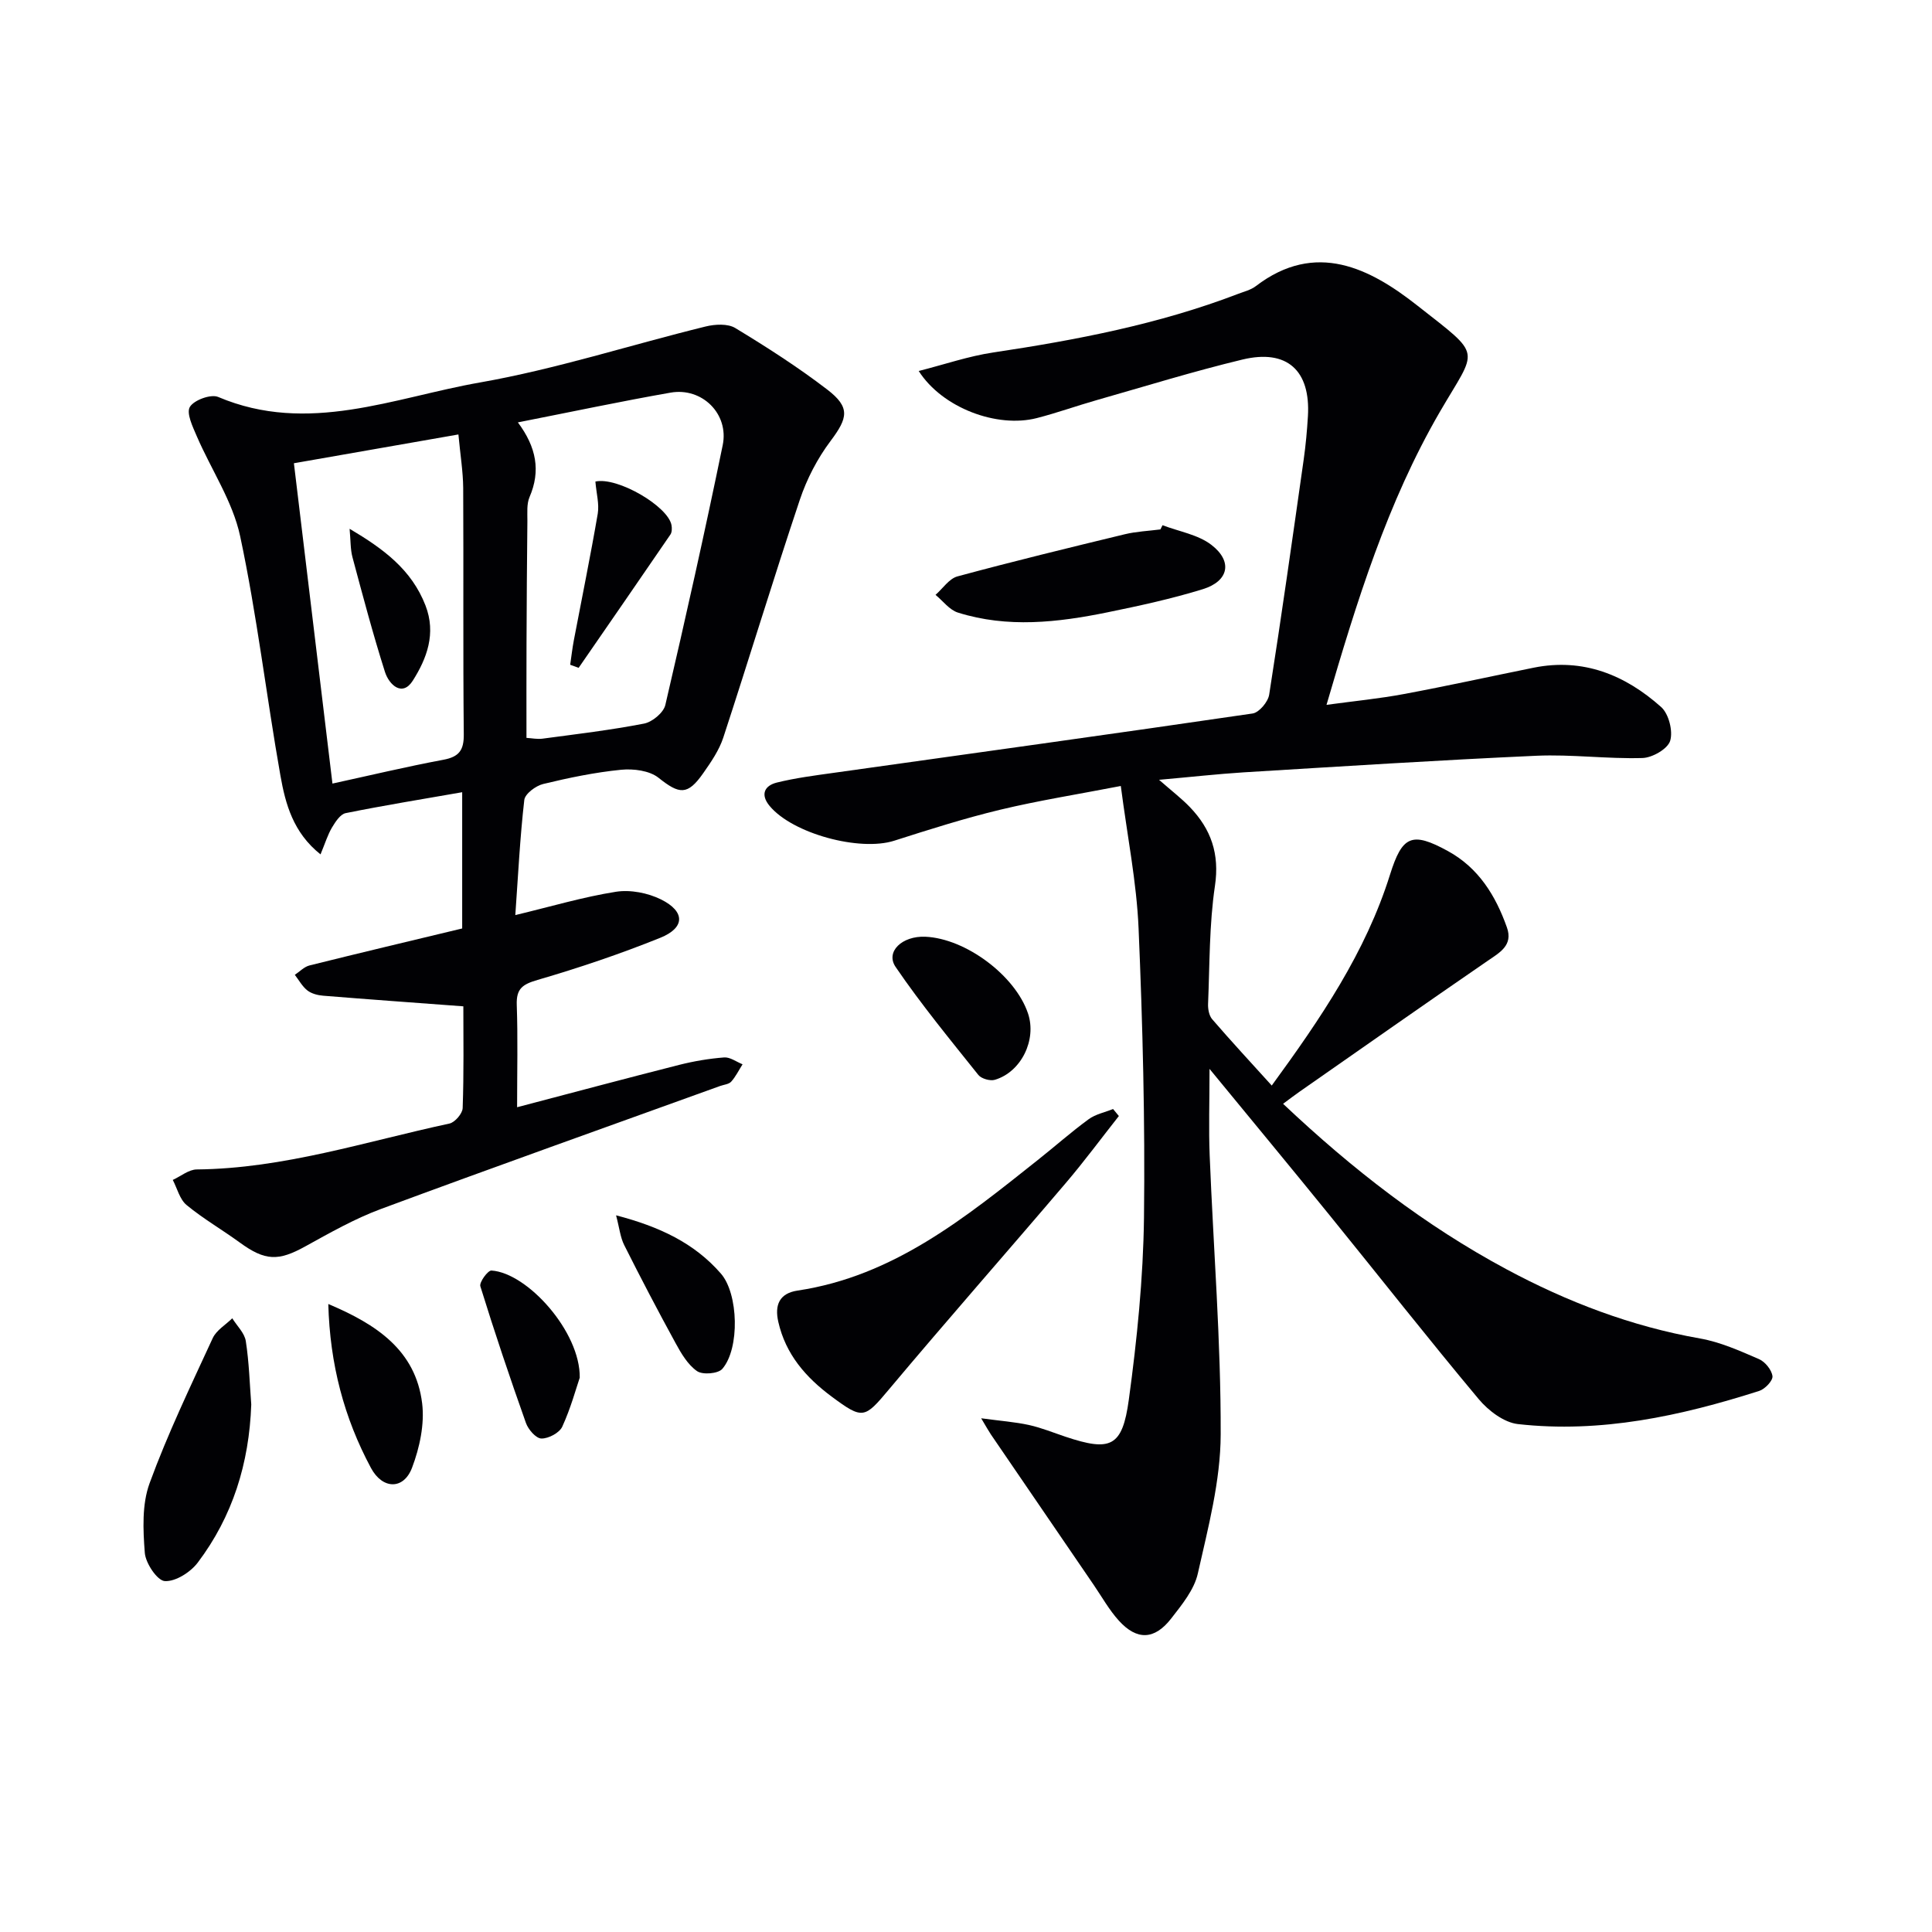
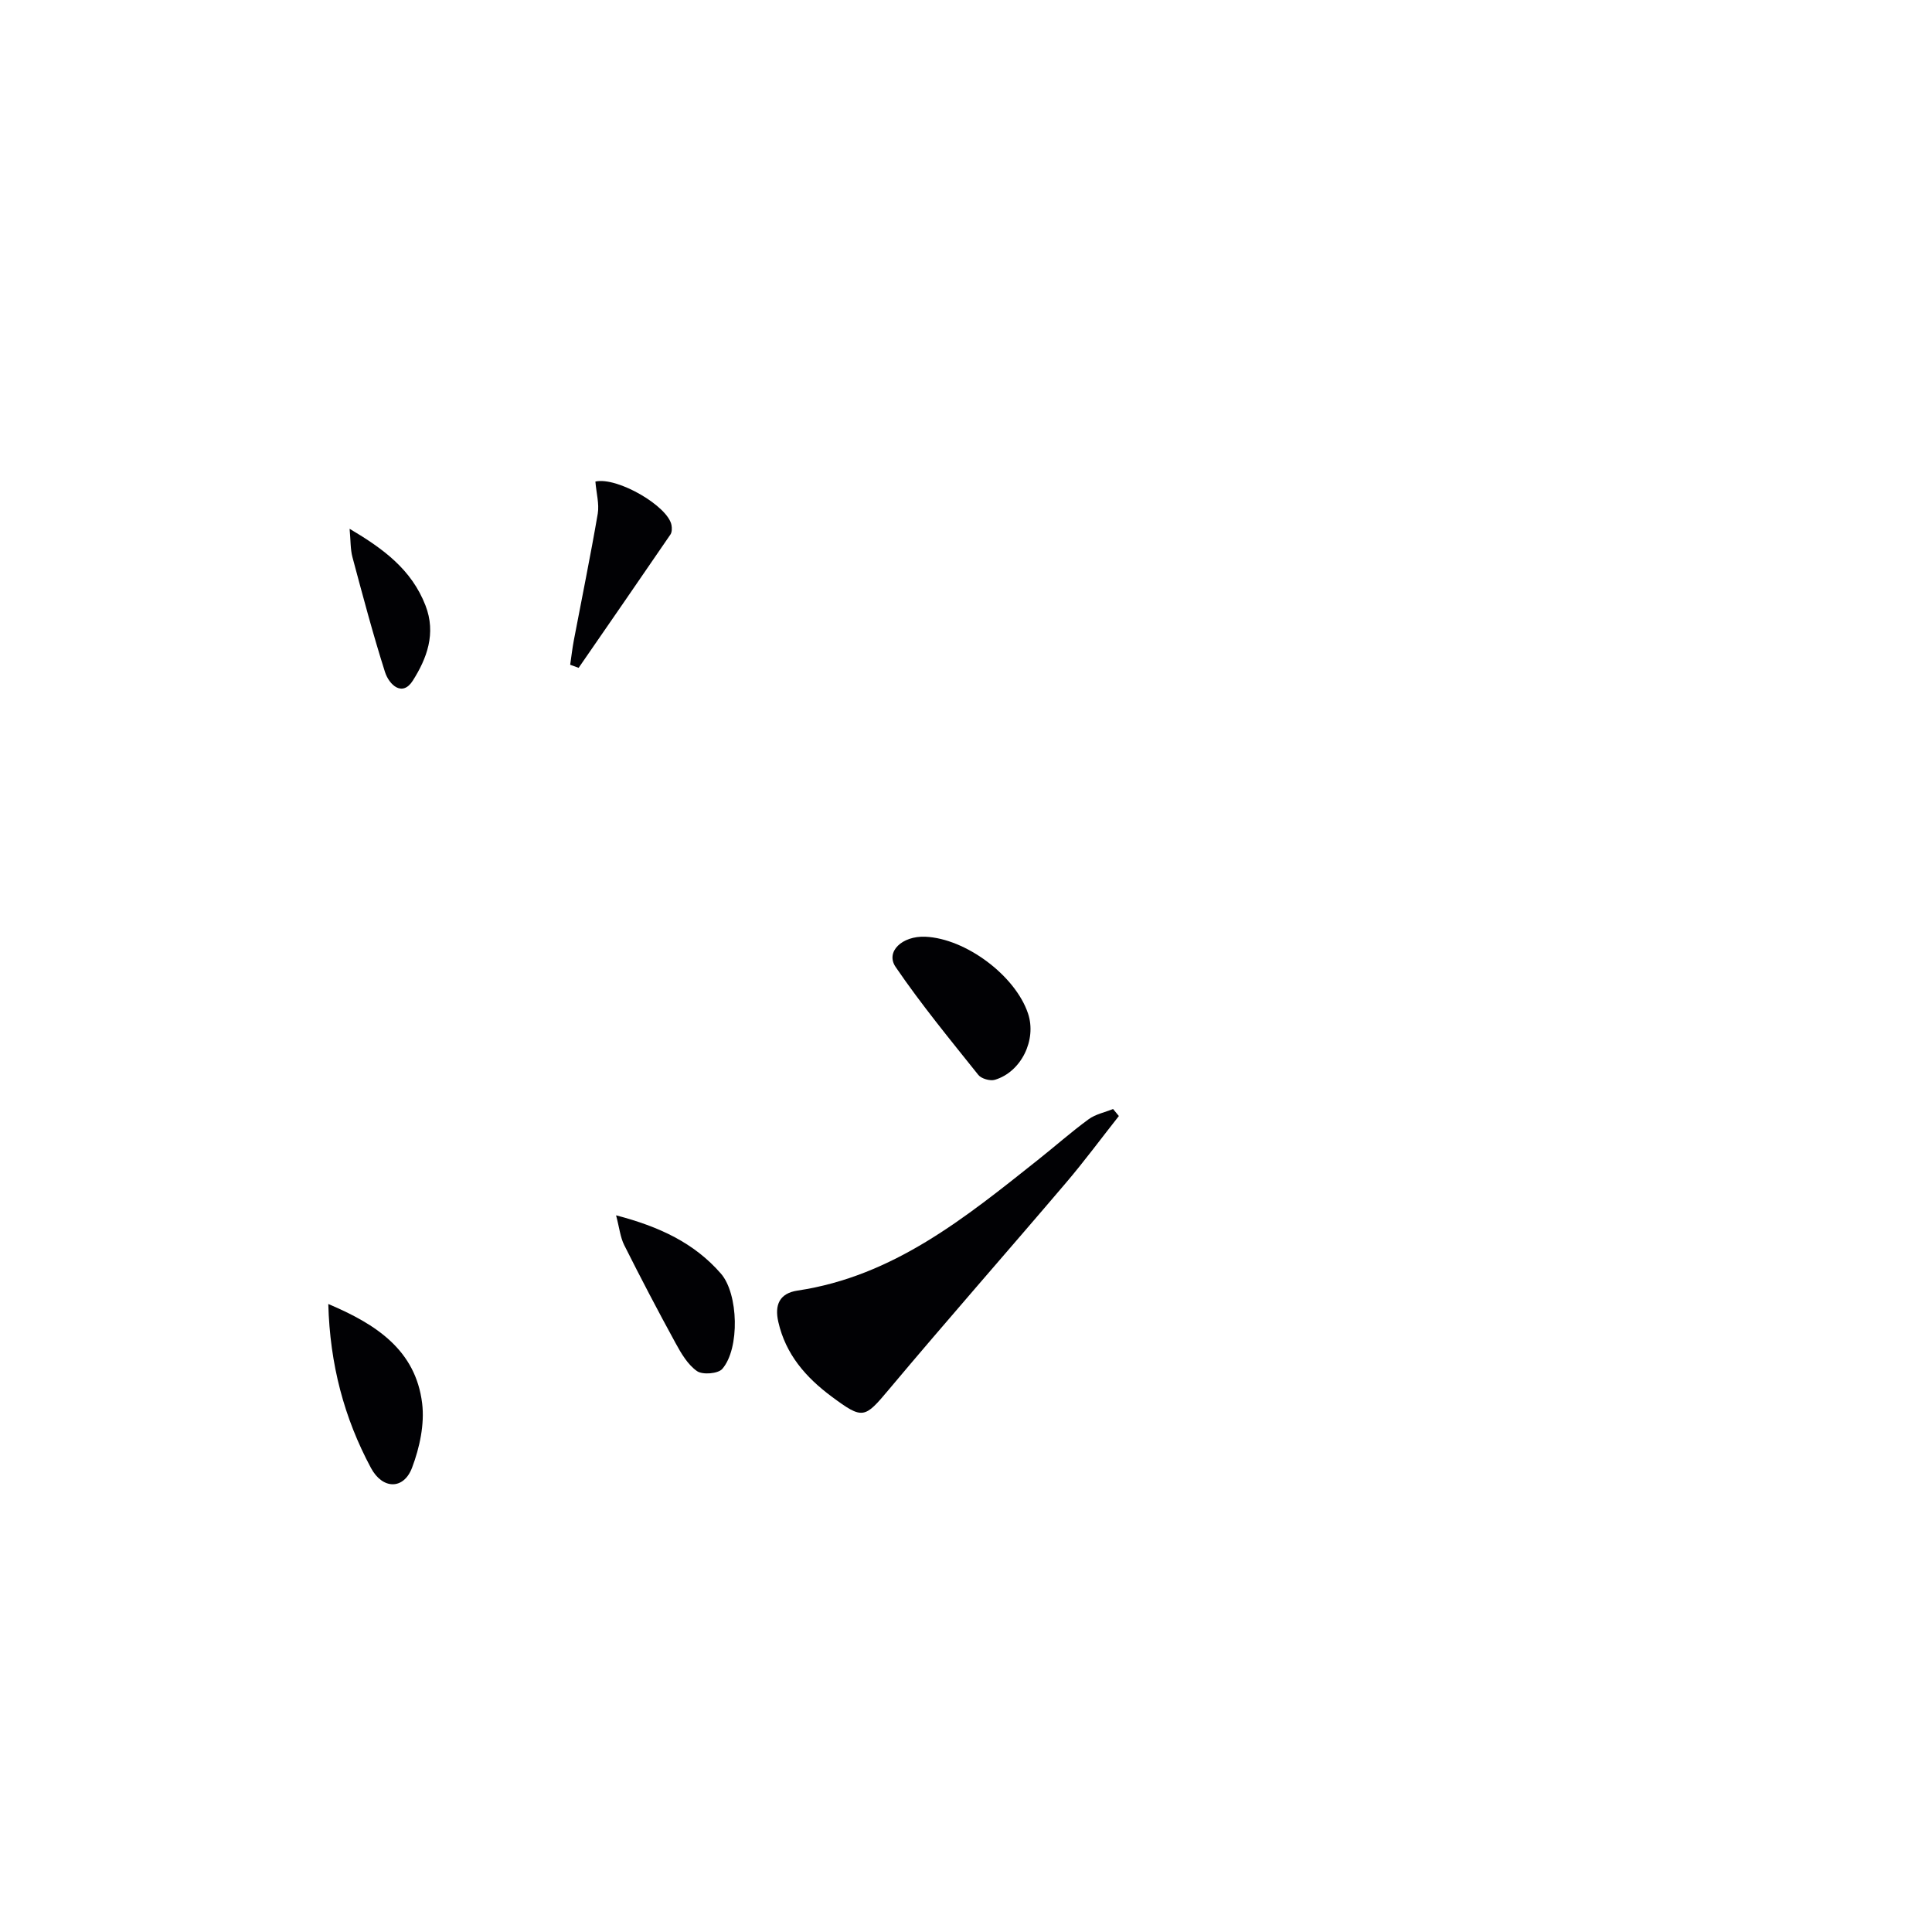
<svg xmlns="http://www.w3.org/2000/svg" enable-background="new 0 0 400 400" viewBox="0 0 400 400">
  <g fill="#010104">
-     <path d="m239.97 161.45c2.69 2.36 4.67 3.87 6.38 5.65 4.38 4.56 6.18 9.67 5.19 16.32-1.19 8.02-1.08 16.24-1.42 24.38-.05 1.07.19 2.45.85 3.22 3.89 4.51 7.94 8.88 12.33 13.73 10.14-13.89 19.44-27.57 24.48-43.64 2.53-8.06 4.49-9.02 11.99-4.91 6.36 3.48 9.89 9.24 12.22 15.81 1.32 3.72-1.48 5.2-4.06 6.97-13 8.93-25.91 18-38.84 27.02-1.07.74-2.1 1.54-3.44 2.53 14.47 13.67 29.41 25.21 46.2 34.23 12.64 6.79 25.91 11.86 40.14 14.36 4.19.74 8.24 2.56 12.19 4.27 1.27.55 2.63 2.23 2.79 3.53.11.93-1.55 2.67-2.73 3.05-16.25 5.19-32.81 8.8-49.98 6.87-2.9-.33-6.14-2.8-8.13-5.19-10.46-12.51-20.53-25.33-30.81-38-7.96-9.81-16.01-19.53-24.9-30.35 0 6.86-.19 12.39.03 17.9.77 19.27 2.34 38.54 2.28 57.81-.03 9.6-2.6 19.28-4.73 28.76-.75 3.37-3.31 6.48-5.52 9.33-3.46 4.45-7.11 4.55-10.84.43-1.99-2.2-3.47-4.85-5.15-7.32-7.12-10.41-14.23-20.82-21.34-31.23-.44-.65-.82-1.35-2.01-3.34 4.05.55 7.01.76 9.89 1.39 2.58.57 5.06 1.59 7.57 2.43 9.32 3.11 11.77 2.15 13.11-7.67 1.7-12.48 2.98-25.11 3.14-37.69.24-19.97-.27-39.96-1.12-59.91-.41-9.55-2.33-19.04-3.68-29.46-8.87 1.72-16.98 3-24.95 4.91-7.41 1.78-14.7 4.1-21.96 6.42-7.14 2.28-21.05-1.46-25.8-7.2-1.97-2.37-1.05-4.21 1.5-4.84 3.85-.95 7.81-1.46 11.75-2.01 28.92-4.07 57.85-8.05 86.75-12.29 1.35-.2 3.2-2.41 3.43-3.9 2.55-16.21 4.84-32.46 7.15-48.71.42-2.96.69-5.95.87-8.93.57-9.47-4.31-13.96-13.55-11.74-10.15 2.44-20.14 5.54-30.18 8.4-4.15 1.18-8.23 2.65-12.4 3.72-8.22 2.11-19.55-2.08-24.45-9.75 5.39-1.37 10.32-3.07 15.4-3.83 17.28-2.59 34.36-5.86 50.74-12.14 1.24-.48 2.62-.81 3.64-1.59 12.44-9.52 23.7-3.66 33.44 4 13.72 10.79 12.45 8.62 4.66 22.05-10.85 18.71-17.16 39.1-23.45 60.63 5.81-.79 10.97-1.29 16.04-2.24 8.97-1.67 17.89-3.64 26.84-5.45 10.26-2.07 18.96 1.5 26.41 8.15 1.57 1.41 2.48 4.98 1.86 6.99-.52 1.68-3.69 3.5-5.74 3.56-7.3.21-14.64-.79-21.93-.47-20.24.91-40.47 2.21-60.7 3.44-5.46.35-10.89.96-17.45 1.54z" />
-     <path d="m95.93 208.35c-10.29-.77-19.66-1.44-29.03-2.2-1.12-.09-2.4-.42-3.26-1.09-1.06-.83-1.75-2.13-2.6-3.23 1.01-.67 1.94-1.68 3.06-1.95 10.43-2.6 20.9-5.08 31.59-7.65 0-9.01 0-18.1 0-28.21-8.31 1.45-16.25 2.74-24.12 4.33-1.11.22-2.13 1.8-2.83 2.97-.9 1.52-1.42 3.26-2.38 5.57-5.66-4.5-7.26-10.43-8.3-16.3-2.92-16.51-4.85-33.21-8.34-49.58-1.54-7.21-6-13.78-8.98-20.7-.84-1.96-2.2-4.77-1.43-6.06.84-1.42 4.36-2.71 5.87-2.06 18.59 7.88 36.37.12 54.17-3 15.77-2.77 31.14-7.76 46.73-11.59 1.95-.48 4.6-.63 6.16.32 6.53 3.96 12.99 8.1 19.04 12.74 4.81 3.69 4.26 5.87.68 10.64-2.72 3.62-4.92 7.86-6.36 12.16-5.48 16.35-10.48 32.86-15.85 49.25-.86 2.62-2.53 5.05-4.14 7.35-3.26 4.66-4.94 4.42-9.27.97-1.87-1.49-5.19-1.91-7.74-1.66-5.43.54-10.84 1.66-16.15 2.95-1.53.37-3.75 2.03-3.9 3.3-.89 7.73-1.27 15.52-1.86 23.84 7.42-1.78 14.06-3.76 20.84-4.83 2.99-.47 6.61.24 9.35 1.6 5.02 2.51 4.97 5.86-.2 7.94-8.29 3.34-16.79 6.21-25.37 8.71-3.11.91-4.44 1.79-4.32 5.17.24 6.81.07 13.63.07 21.19 11.53-3.03 22.53-5.97 33.56-8.77 3.05-.77 6.19-1.3 9.31-1.54 1.23-.09 2.53.91 3.81 1.42-.77 1.21-1.41 2.54-2.35 3.59-.49.55-1.51.62-2.29.9-23.42 8.46-46.89 16.81-70.24 25.47-5.42 2.01-10.54 4.92-15.63 7.73-5.61 3.11-8.34 3.04-13.62-.81-3.62-2.64-7.54-4.9-10.98-7.74-1.42-1.17-1.94-3.44-2.86-5.2 1.65-.75 3.3-2.15 4.96-2.17 17.99-.17 34.99-5.78 52.32-9.5 1.13-.24 2.7-2.07 2.74-3.2.26-7.3.14-14.6.14-21.07zm11.29-120.9c3.84 5.14 4.75 10.05 2.42 15.45-.62 1.44-.44 3.28-.45 4.93-.09 8.48-.15 16.96-.18 25.45-.03 6.43-.01 12.87-.01 19.49 1.07.06 2.23.31 3.34.16 7.02-.94 14.07-1.77 21.01-3.12 1.7-.33 4.03-2.26 4.4-3.85 4.17-17.88 8.18-35.81 11.88-53.8 1.33-6.48-4.29-12.01-10.79-10.87-10.27 1.8-20.47 3.97-31.62 6.16zm-12.31 2.5c-12.11 2.12-23.25 4.07-34.06 5.96 2.7 22.48 5.3 44.02 7.98 66.32 7.54-1.64 15.22-3.48 22.97-4.93 3.26-.61 4.26-1.99 4.22-5.29-.17-16.99-.03-33.98-.12-50.97-.03-3.43-.6-6.86-.99-11.09z" />
    <path d="m231.65 231.06c-3.65 4.62-7.15 9.37-10.97 13.85-12.18 14.31-24.6 28.41-36.67 42.8-5.02 5.98-5.36 6.24-11.81 1.45-5.38-3.99-9.54-8.77-11.06-15.48-.79-3.47.2-5.91 3.98-6.48 19.87-2.97 34.74-15.11 49.74-27.03 3.52-2.79 6.89-5.78 10.51-8.43 1.44-1.06 3.37-1.44 5.08-2.13.4.49.8.97 1.2 1.45z" />
-     <path d="m240.69 108.74c3.42 1.31 7.36 1.94 10.13 4.08 4.44 3.42 3.58 7.5-1.78 9.16-6.47 2-13.13 3.44-19.77 4.8-10.29 2.1-20.67 3.28-30.94.05-1.76-.55-3.11-2.42-4.64-3.67 1.5-1.31 2.81-3.35 4.53-3.82 11.5-3.11 23.08-5.93 34.66-8.73 2.4-.58 4.91-.68 7.37-1 .14-.3.29-.59.44-.87z" />
-     <path d="m52.02 290.79c-.43 12.21-3.87 23.18-11.07 32.72-1.5 1.99-4.58 3.96-6.82 3.84-1.55-.08-3.98-3.68-4.15-5.85-.37-4.78-.61-10.04.99-14.41 3.74-10.24 8.5-20.12 13.07-30.04.76-1.64 2.67-2.76 4.05-4.11.97 1.57 2.54 3.04 2.8 4.72.69 4.43.81 8.93 1.13 13.13z" />
    <path d="m191.59 193.94c8.36.37 18.62 8.04 21.25 15.89 1.83 5.44-1.39 12.1-6.86 13.73-.98.29-2.79-.22-3.42-1-5.86-7.34-11.85-14.61-17.13-22.36-2.16-3.16 1.35-6.47 6.16-6.26z" />
    <path d="m67.97 269.98c9.96 4.2 18.08 9.57 19.43 20.56.53 4.33-.52 9.19-2.09 13.34-1.75 4.61-6.12 4.5-8.51.04-5.55-10.35-8.5-21.44-8.83-33.94z" />
    <path d="m127.55 251.62c8.97 2.34 16.2 5.73 21.71 12.07 3.63 4.17 3.94 15.49.29 19.72-.87 1.01-4.08 1.27-5.23.47-1.92-1.33-3.29-3.67-4.46-5.82-3.66-6.69-7.2-13.45-10.62-20.27-.82-1.63-1-3.58-1.69-6.17z" />
-     <path d="m120.03 285.23c-.73 2.13-1.85 6.29-3.62 10.15-.59 1.28-2.85 2.48-4.32 2.45-1.12-.02-2.72-1.86-3.2-3.22-3.33-9.37-6.5-18.8-9.44-28.3-.26-.82 1.56-3.31 2.3-3.26 7.47.49 18.42 12.7 18.28 22.18z" />
+     <path d="m120.03 285.23z" />
    <path d="m123.27 99.7c4.58-1.02 15.08 5.14 15.76 9.04.11.62.1 1.44-.22 1.92-6.31 9.23-12.67 18.42-19.01 27.61-.58-.21-1.17-.43-1.75-.64.25-1.69.44-3.4.76-5.08 1.66-8.74 3.45-17.45 4.95-26.21.33-2.02-.29-4.2-.49-6.64z" />
    <path d="m72.38 109.48c7.01 4.15 12.82 8.43 15.71 15.87 2.26 5.82.26 11.01-2.61 15.55-2.19 3.47-4.93.87-5.78-1.79-2.49-7.84-4.6-15.81-6.73-23.76-.44-1.65-.36-3.45-.59-5.87z" />
  </g>
</svg>